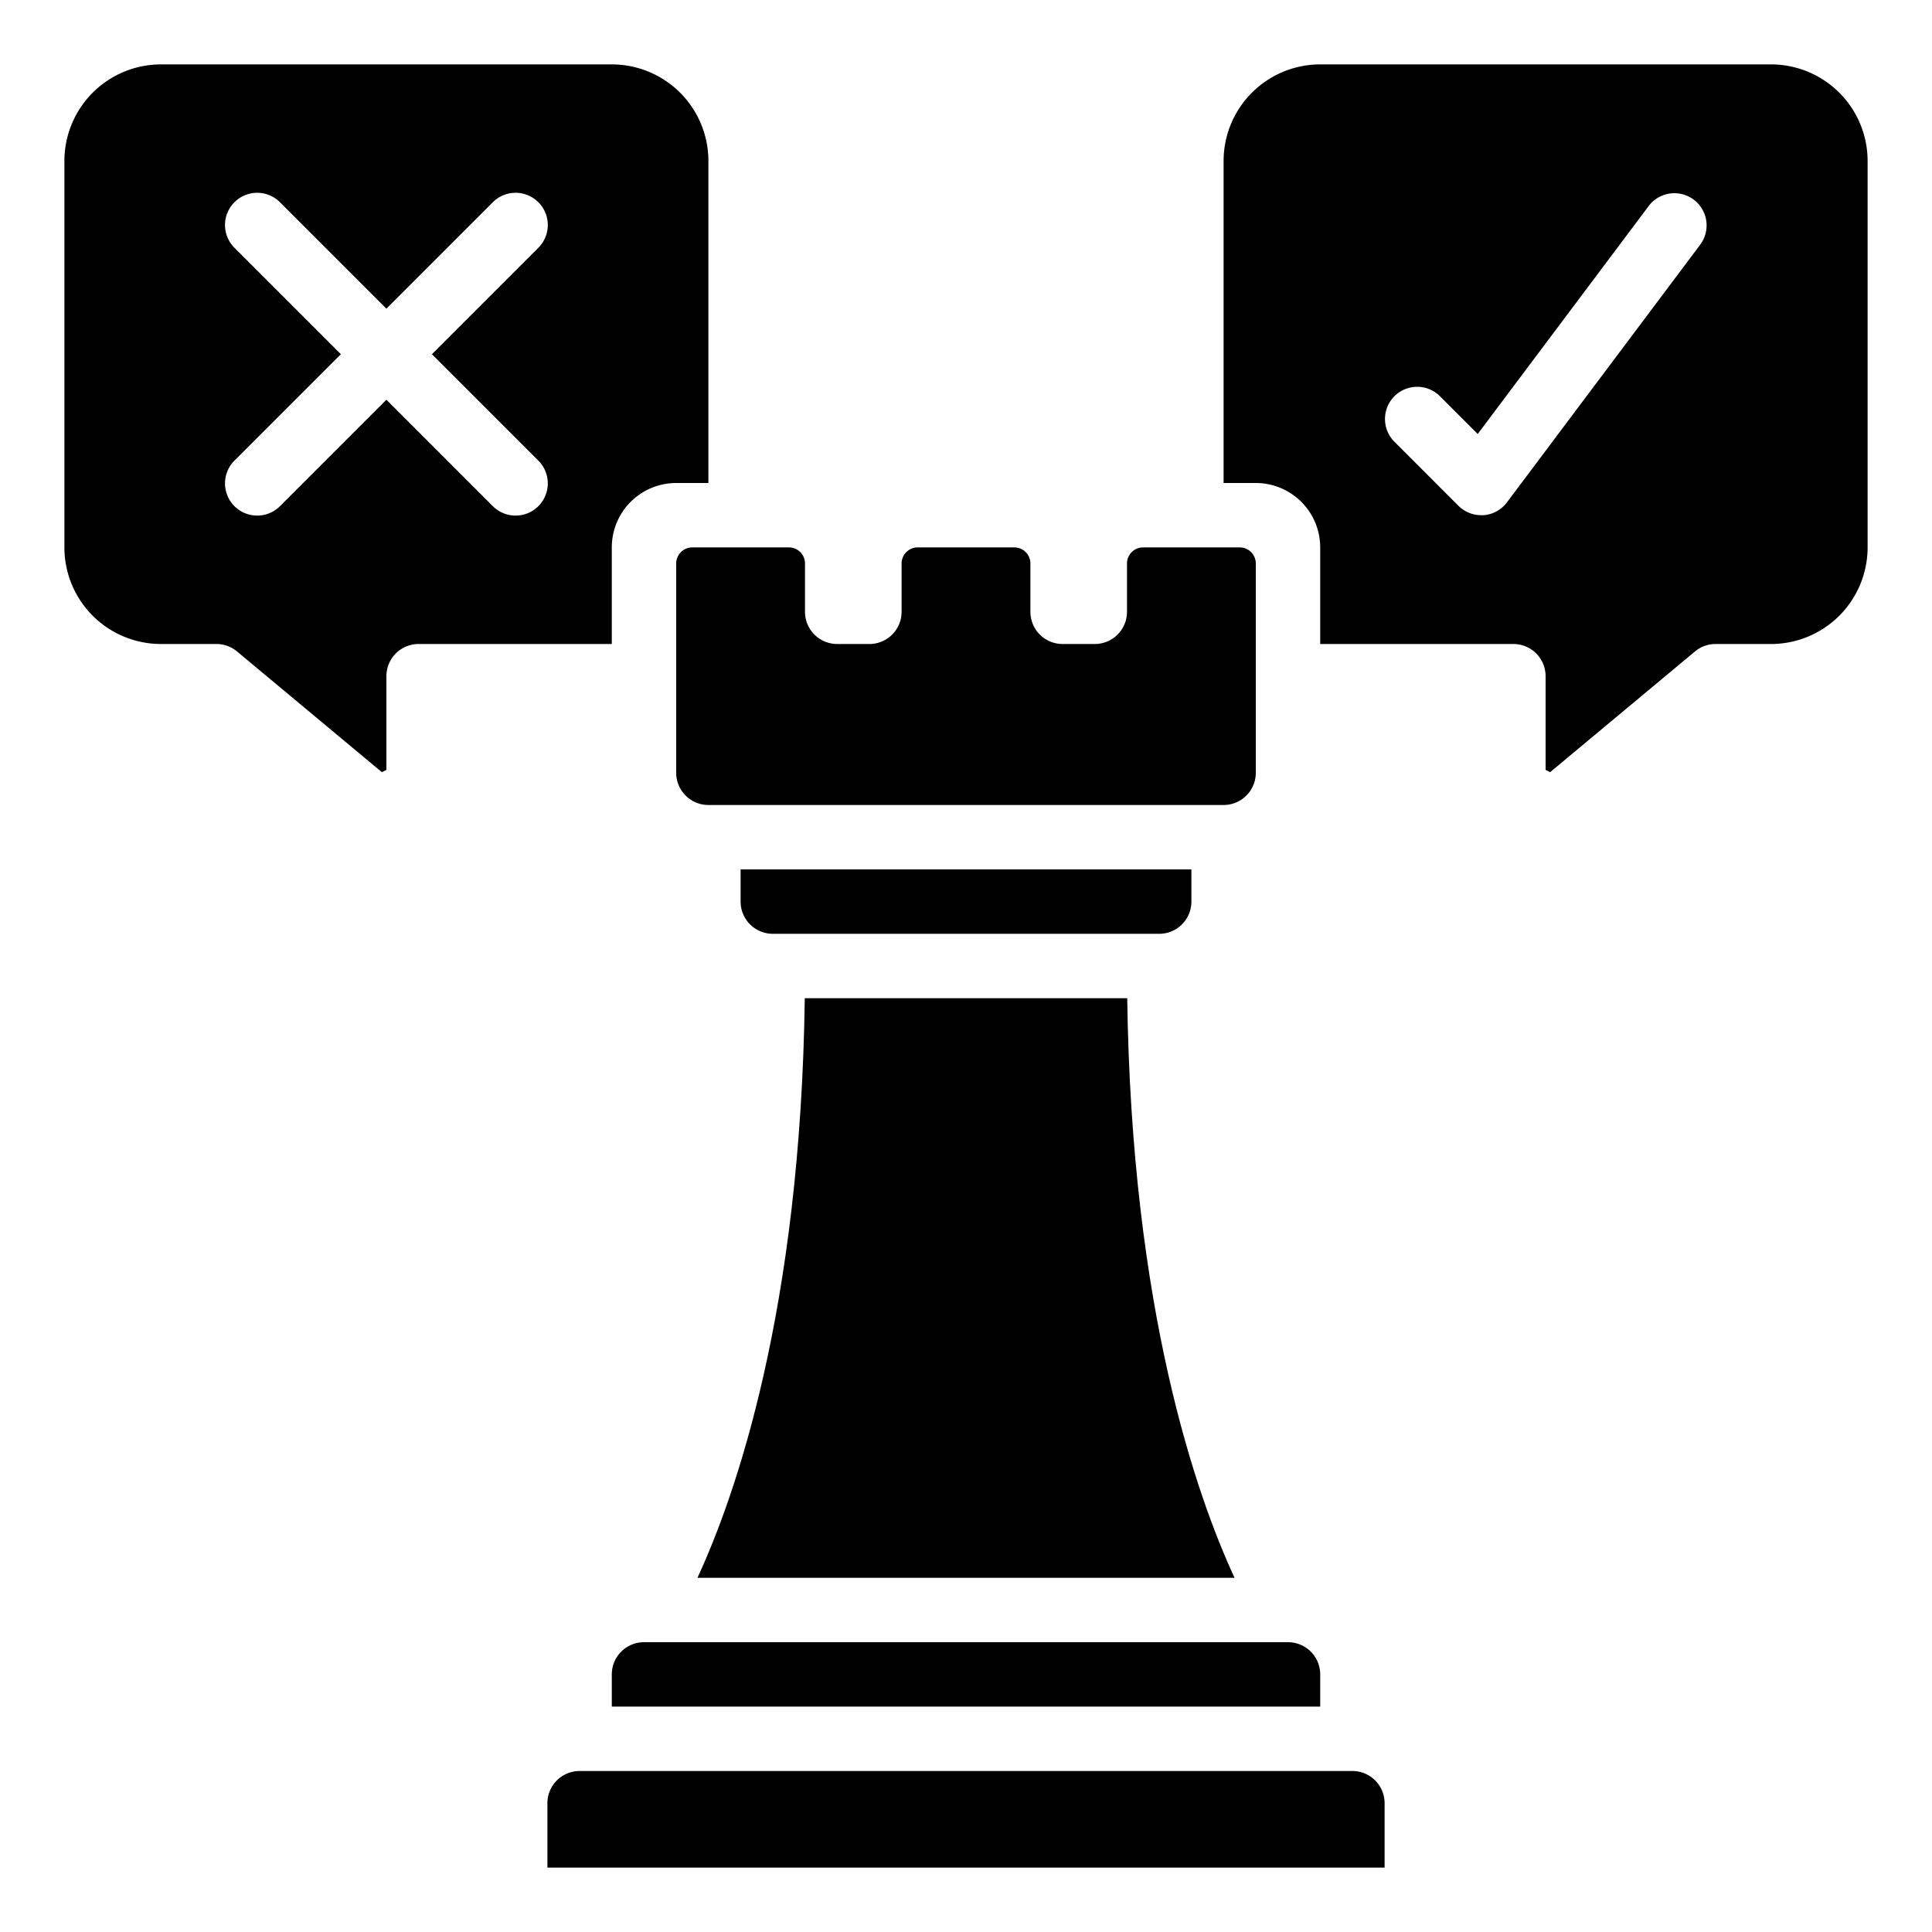
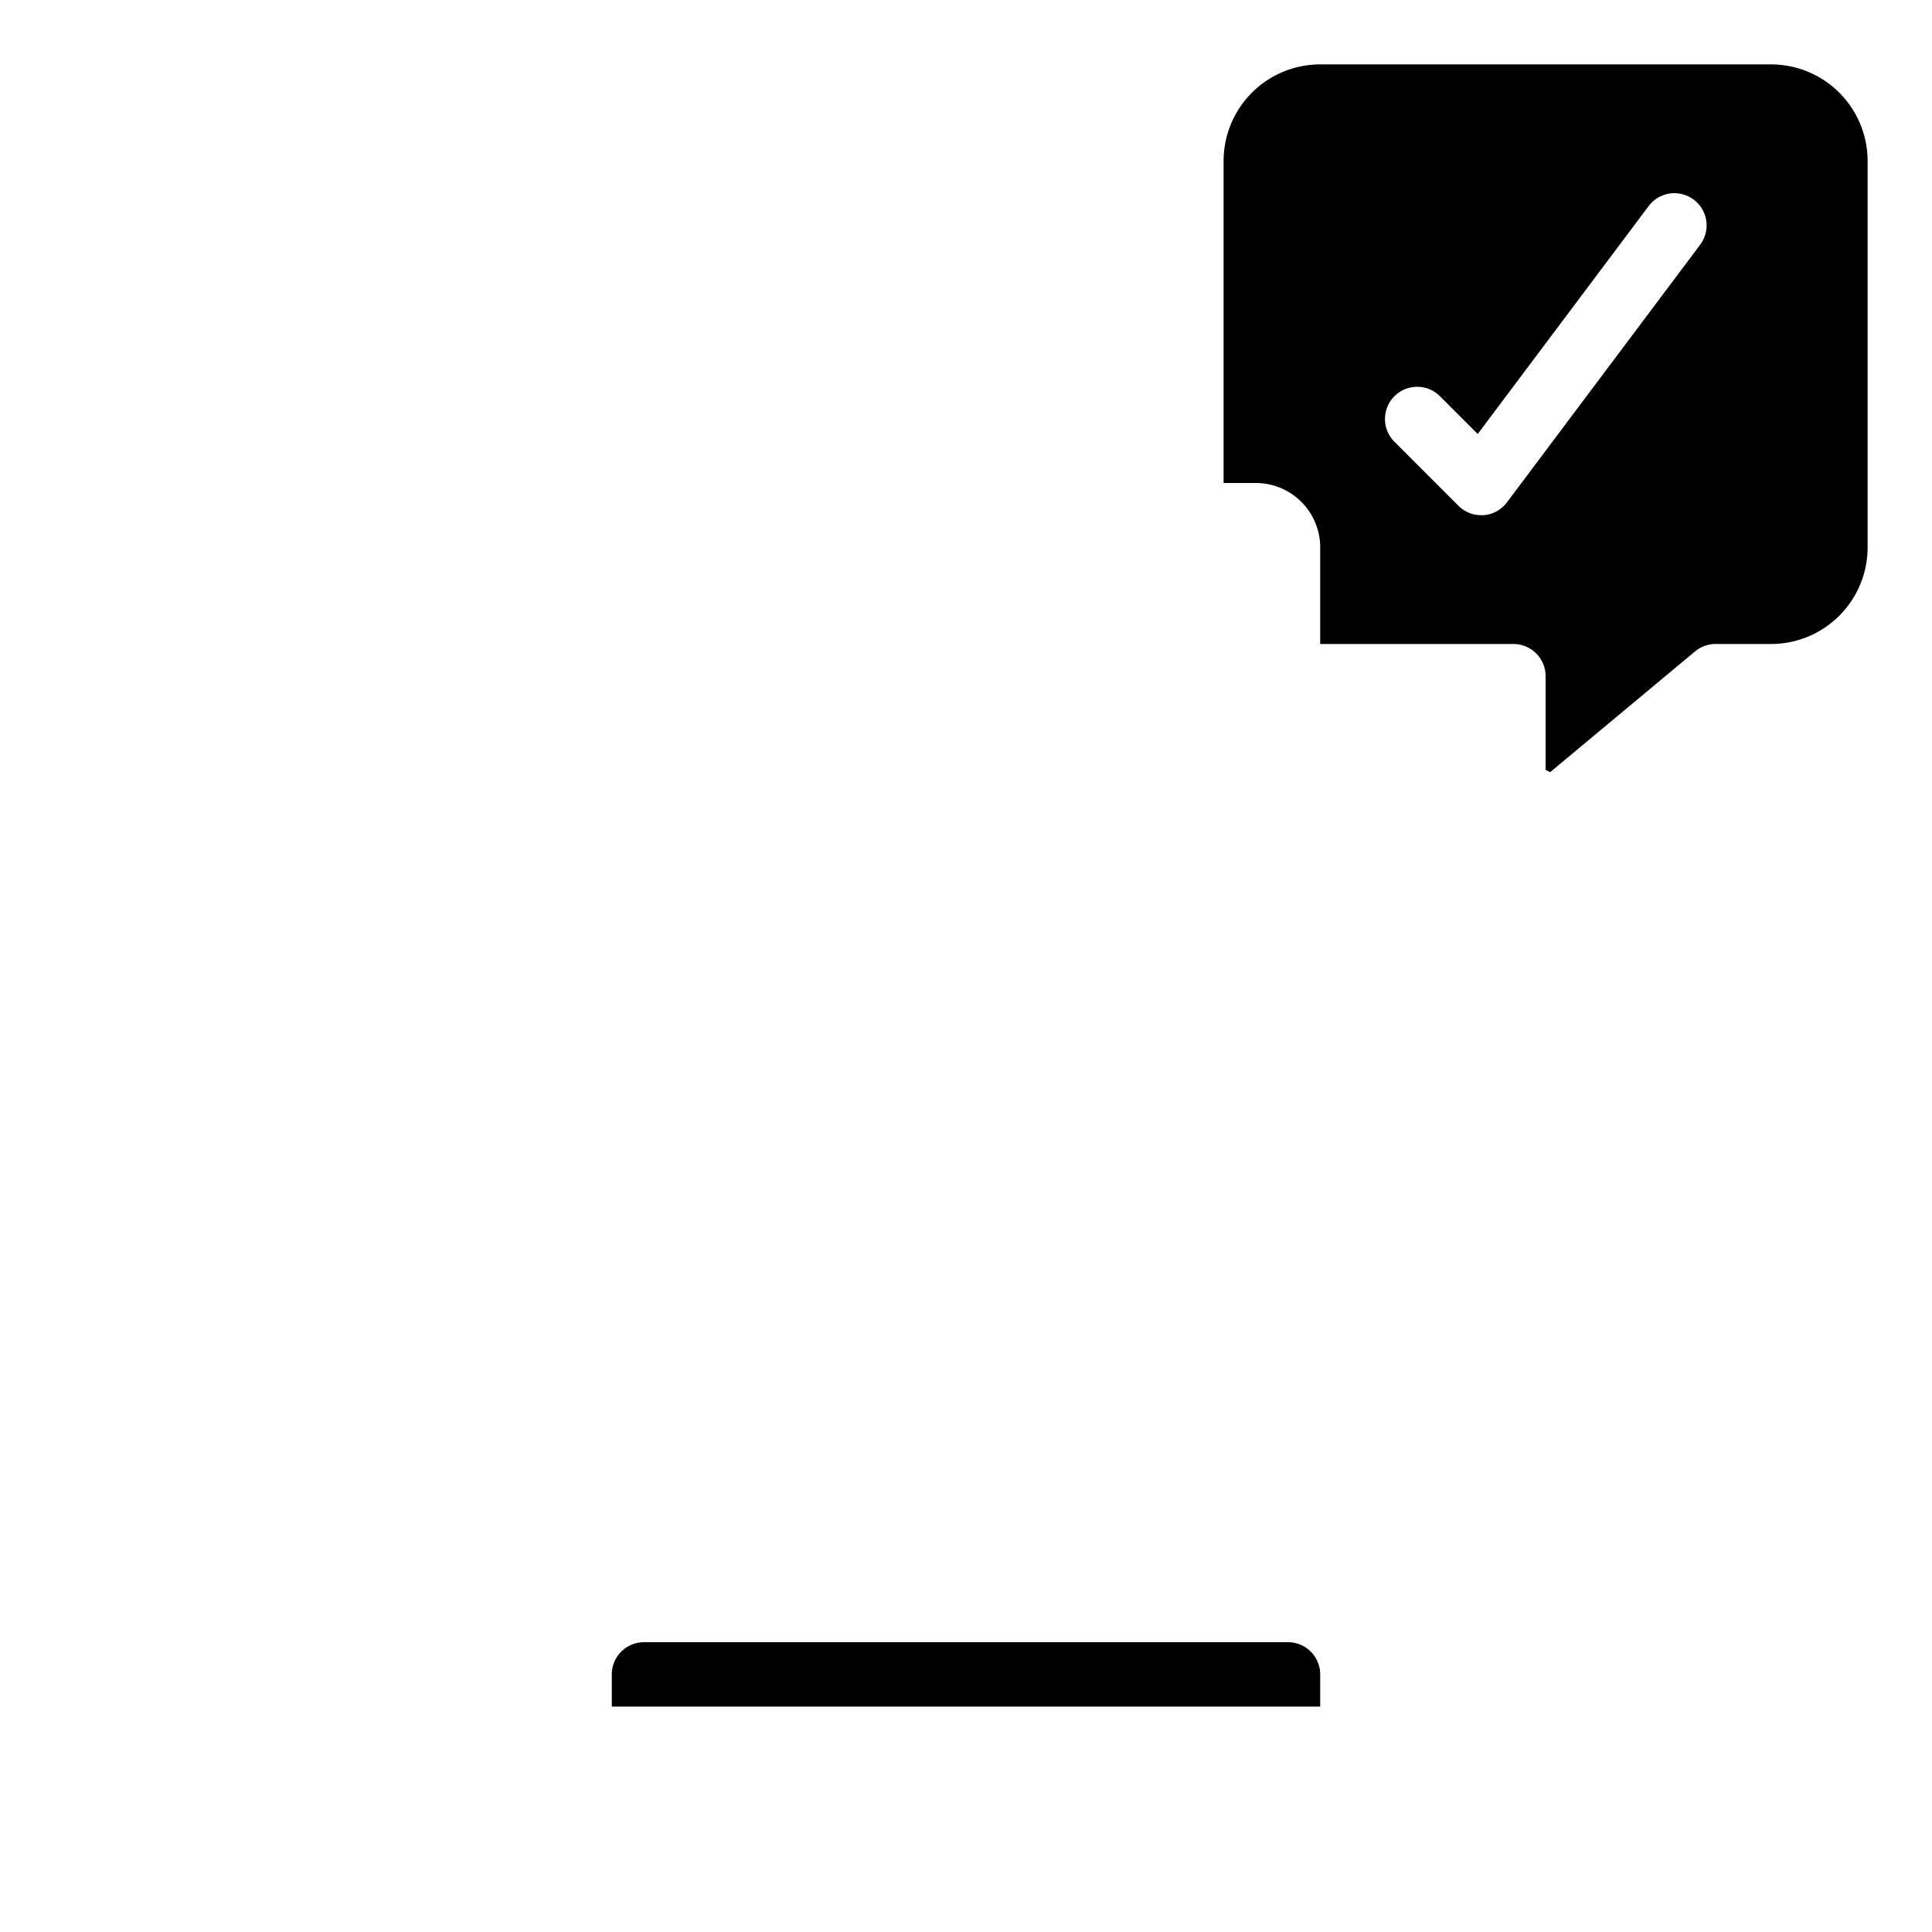
<svg xmlns="http://www.w3.org/2000/svg" id="Icons" viewBox="0 0 60 60" width="512" height="512">
-   <path d="M43,56a1,1,0,0,0-1-1H18a1,1,0,0,0-1,1v2H43Z" />
-   <path d="M24.993,31c-.131,9.7-2.155,15.453-3.333,18H38.34c-1.178-2.547-3.2-8.3-3.333-18Z" />
-   <path d="M23,28a1,1,0,0,0,1,1H36a1,1,0,0,0,1-1V27H23Z" />
  <path d="M20,51a1,1,0,0,0-1,1v1H41V52a1,1,0,0,0-1-1Z" />
-   <path d="M2,17a3,3,0,0,0,3,3H6.72a1,1,0,0,1,.64.231l4.5,3.75L12,23.91V21a1,1,0,0,1,1-1h6V17a2,2,0,0,1,2-2h1V5a3,3,0,0,0-3-3H5A3,3,0,0,0,2,5ZM7.293,7.707A1,1,0,1,1,8.707,6.293L12,9.586l3.293-3.293a1,1,0,1,1,1.414,1.414L13.414,11l3.293,3.293a1,1,0,1,1-1.414,1.414L12,12.414,8.707,15.707a1,1,0,1,1-1.414-1.414L10.586,11Z" />
  <path d="M58,5a3,3,0,0,0-3-3H41a3,3,0,0,0-3,3V15h1a2,2,0,0,1,2,2v3h6a1,1,0,0,1,1,1v2.91l.14.071,4.5-3.75A1,1,0,0,1,53.28,20H55a3,3,0,0,0,3-3ZM52.8,7.6l-6,8a1,1,0,0,1-.729.4L46,16a1,1,0,0,1-.707-.293l-2-2a1,1,0,0,1,1.414-1.414l1.185,1.185L51.2,6.4a1,1,0,0,1,1.6,1.2Z" />
-   <path d="M35,19a1,1,0,0,1-1,1H33a1,1,0,0,1-1-1V17.5a.5.5,0,0,0-.5-.5h-3a.5.5,0,0,0-.5.5V19a1,1,0,0,1-1,1H26a1,1,0,0,1-1-1V17.5a.5.5,0,0,0-.5-.5h-3a.5.5,0,0,0-.5.5V24a1,1,0,0,0,1,1H38a1,1,0,0,0,1-1V17.5a.5.5,0,0,0-.5-.5h-3a.5.5,0,0,0-.5.5Z" />
</svg>